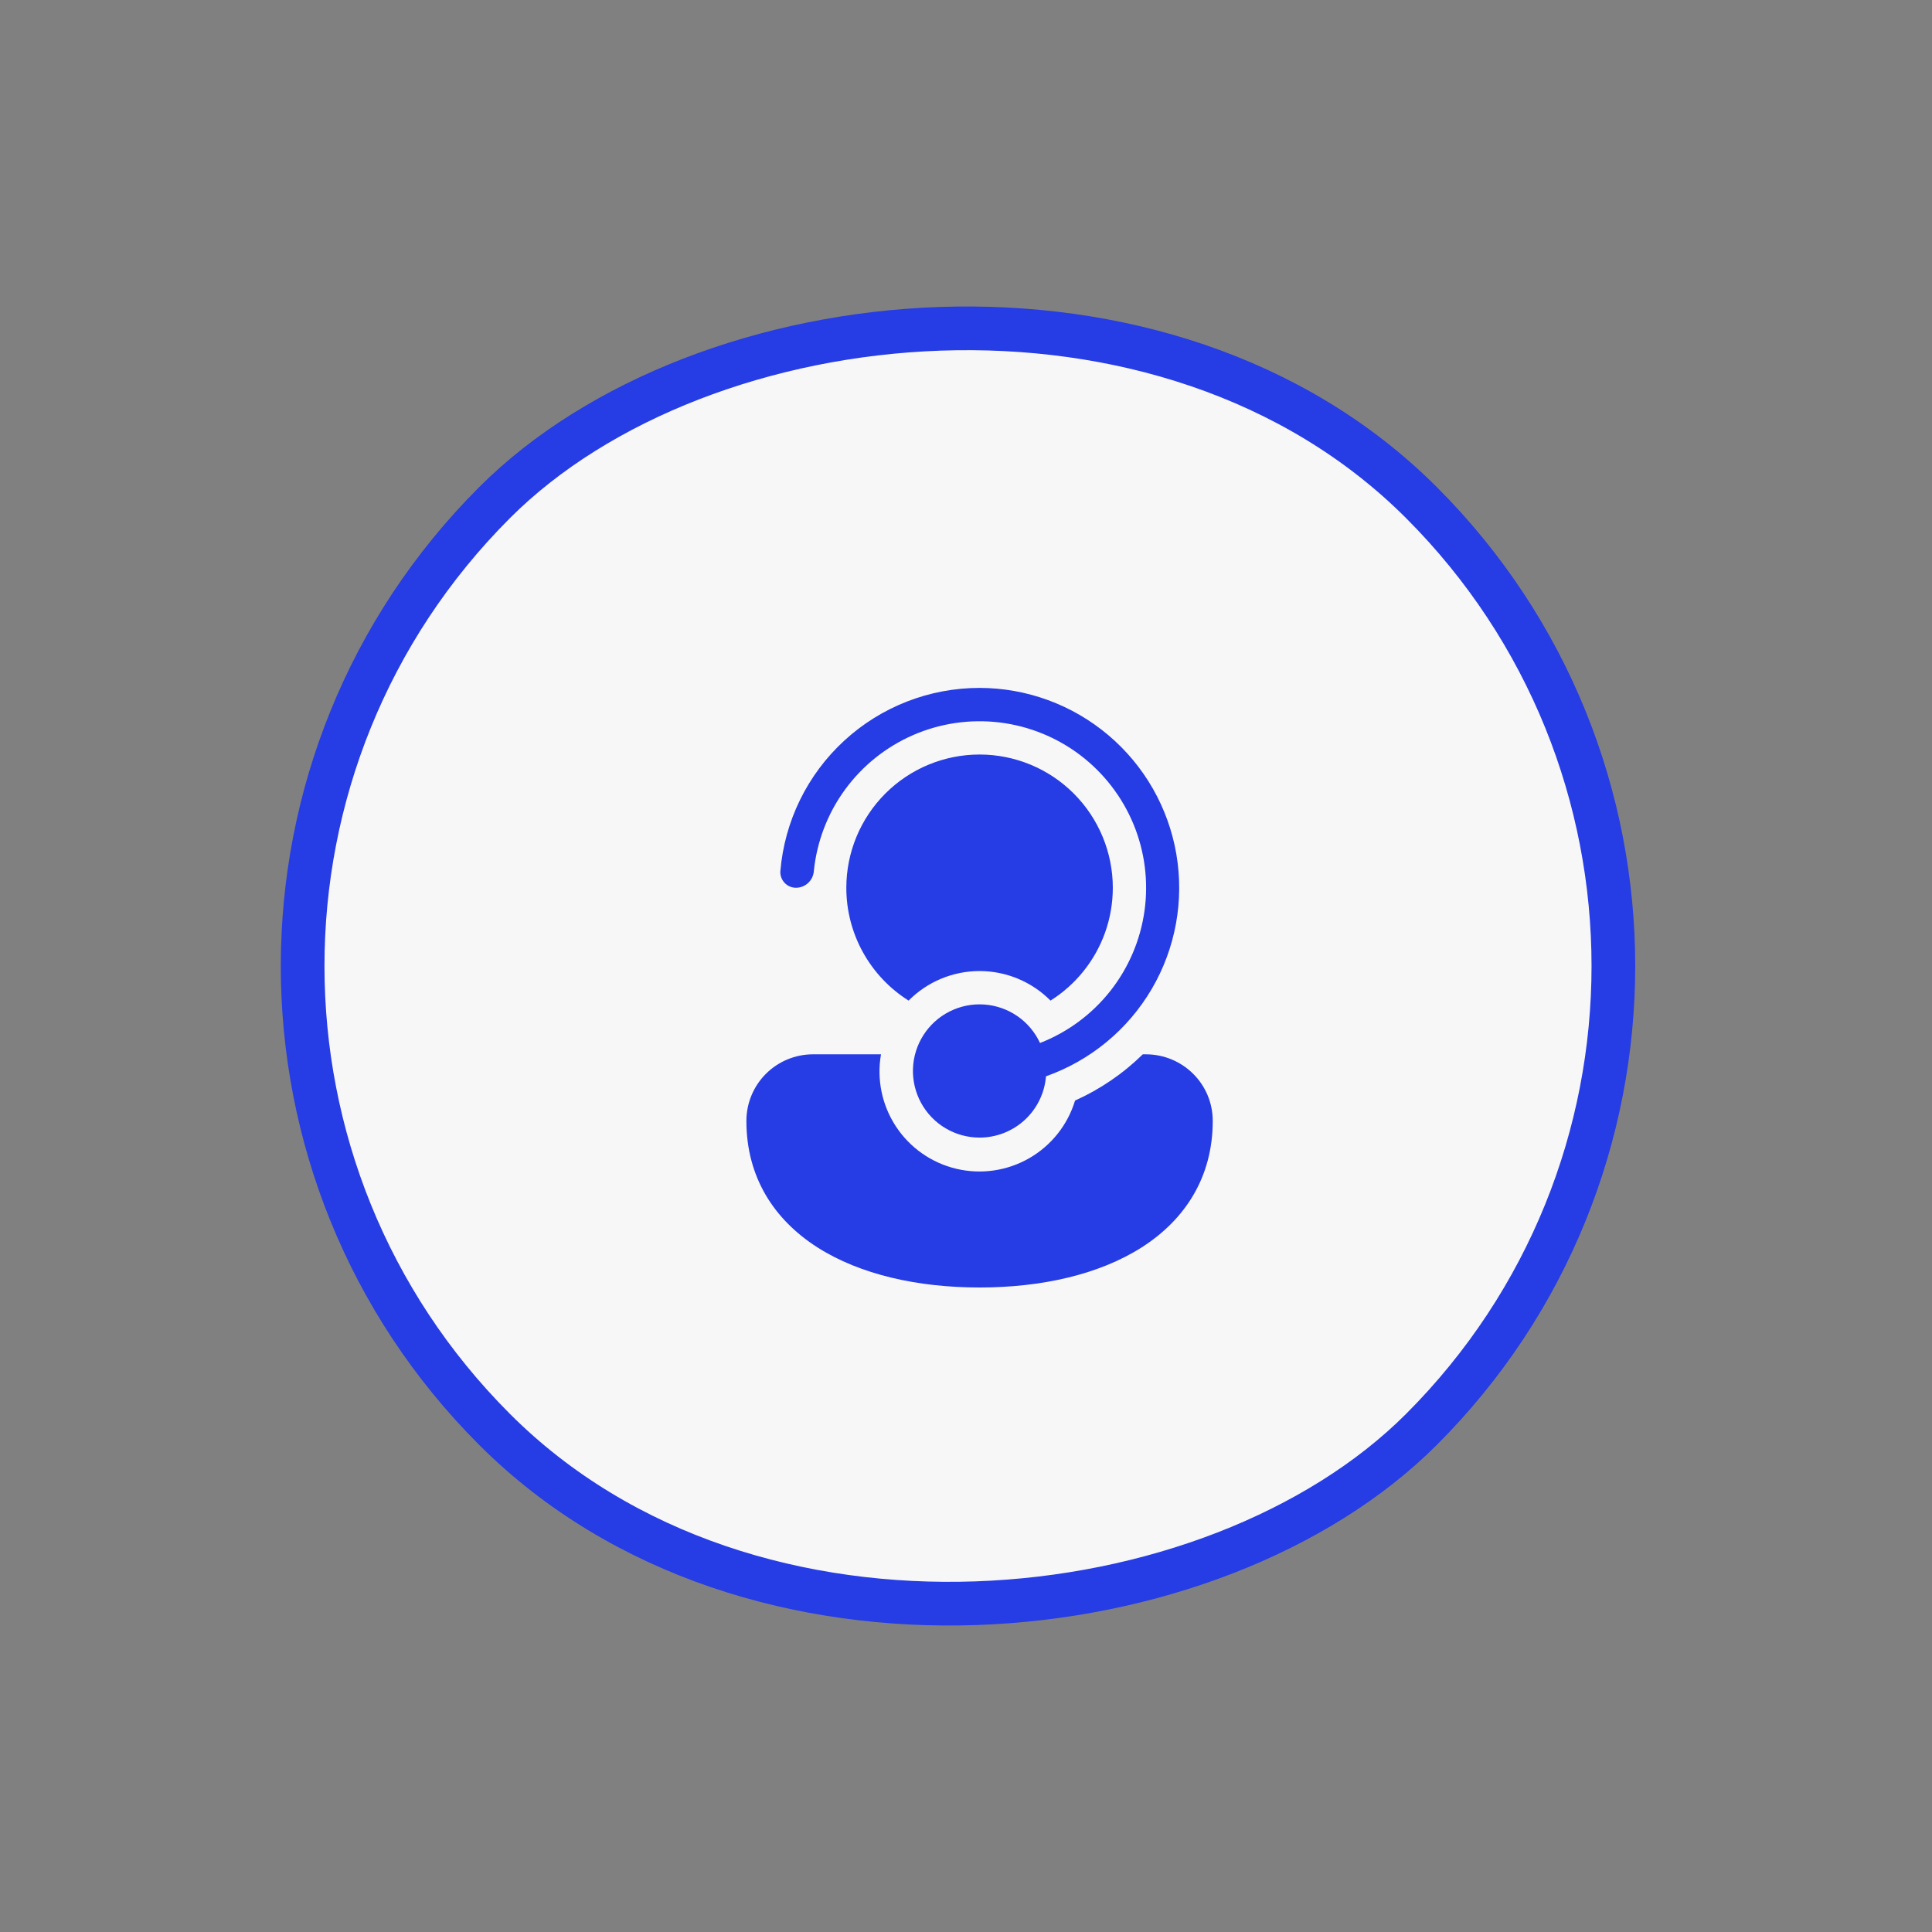
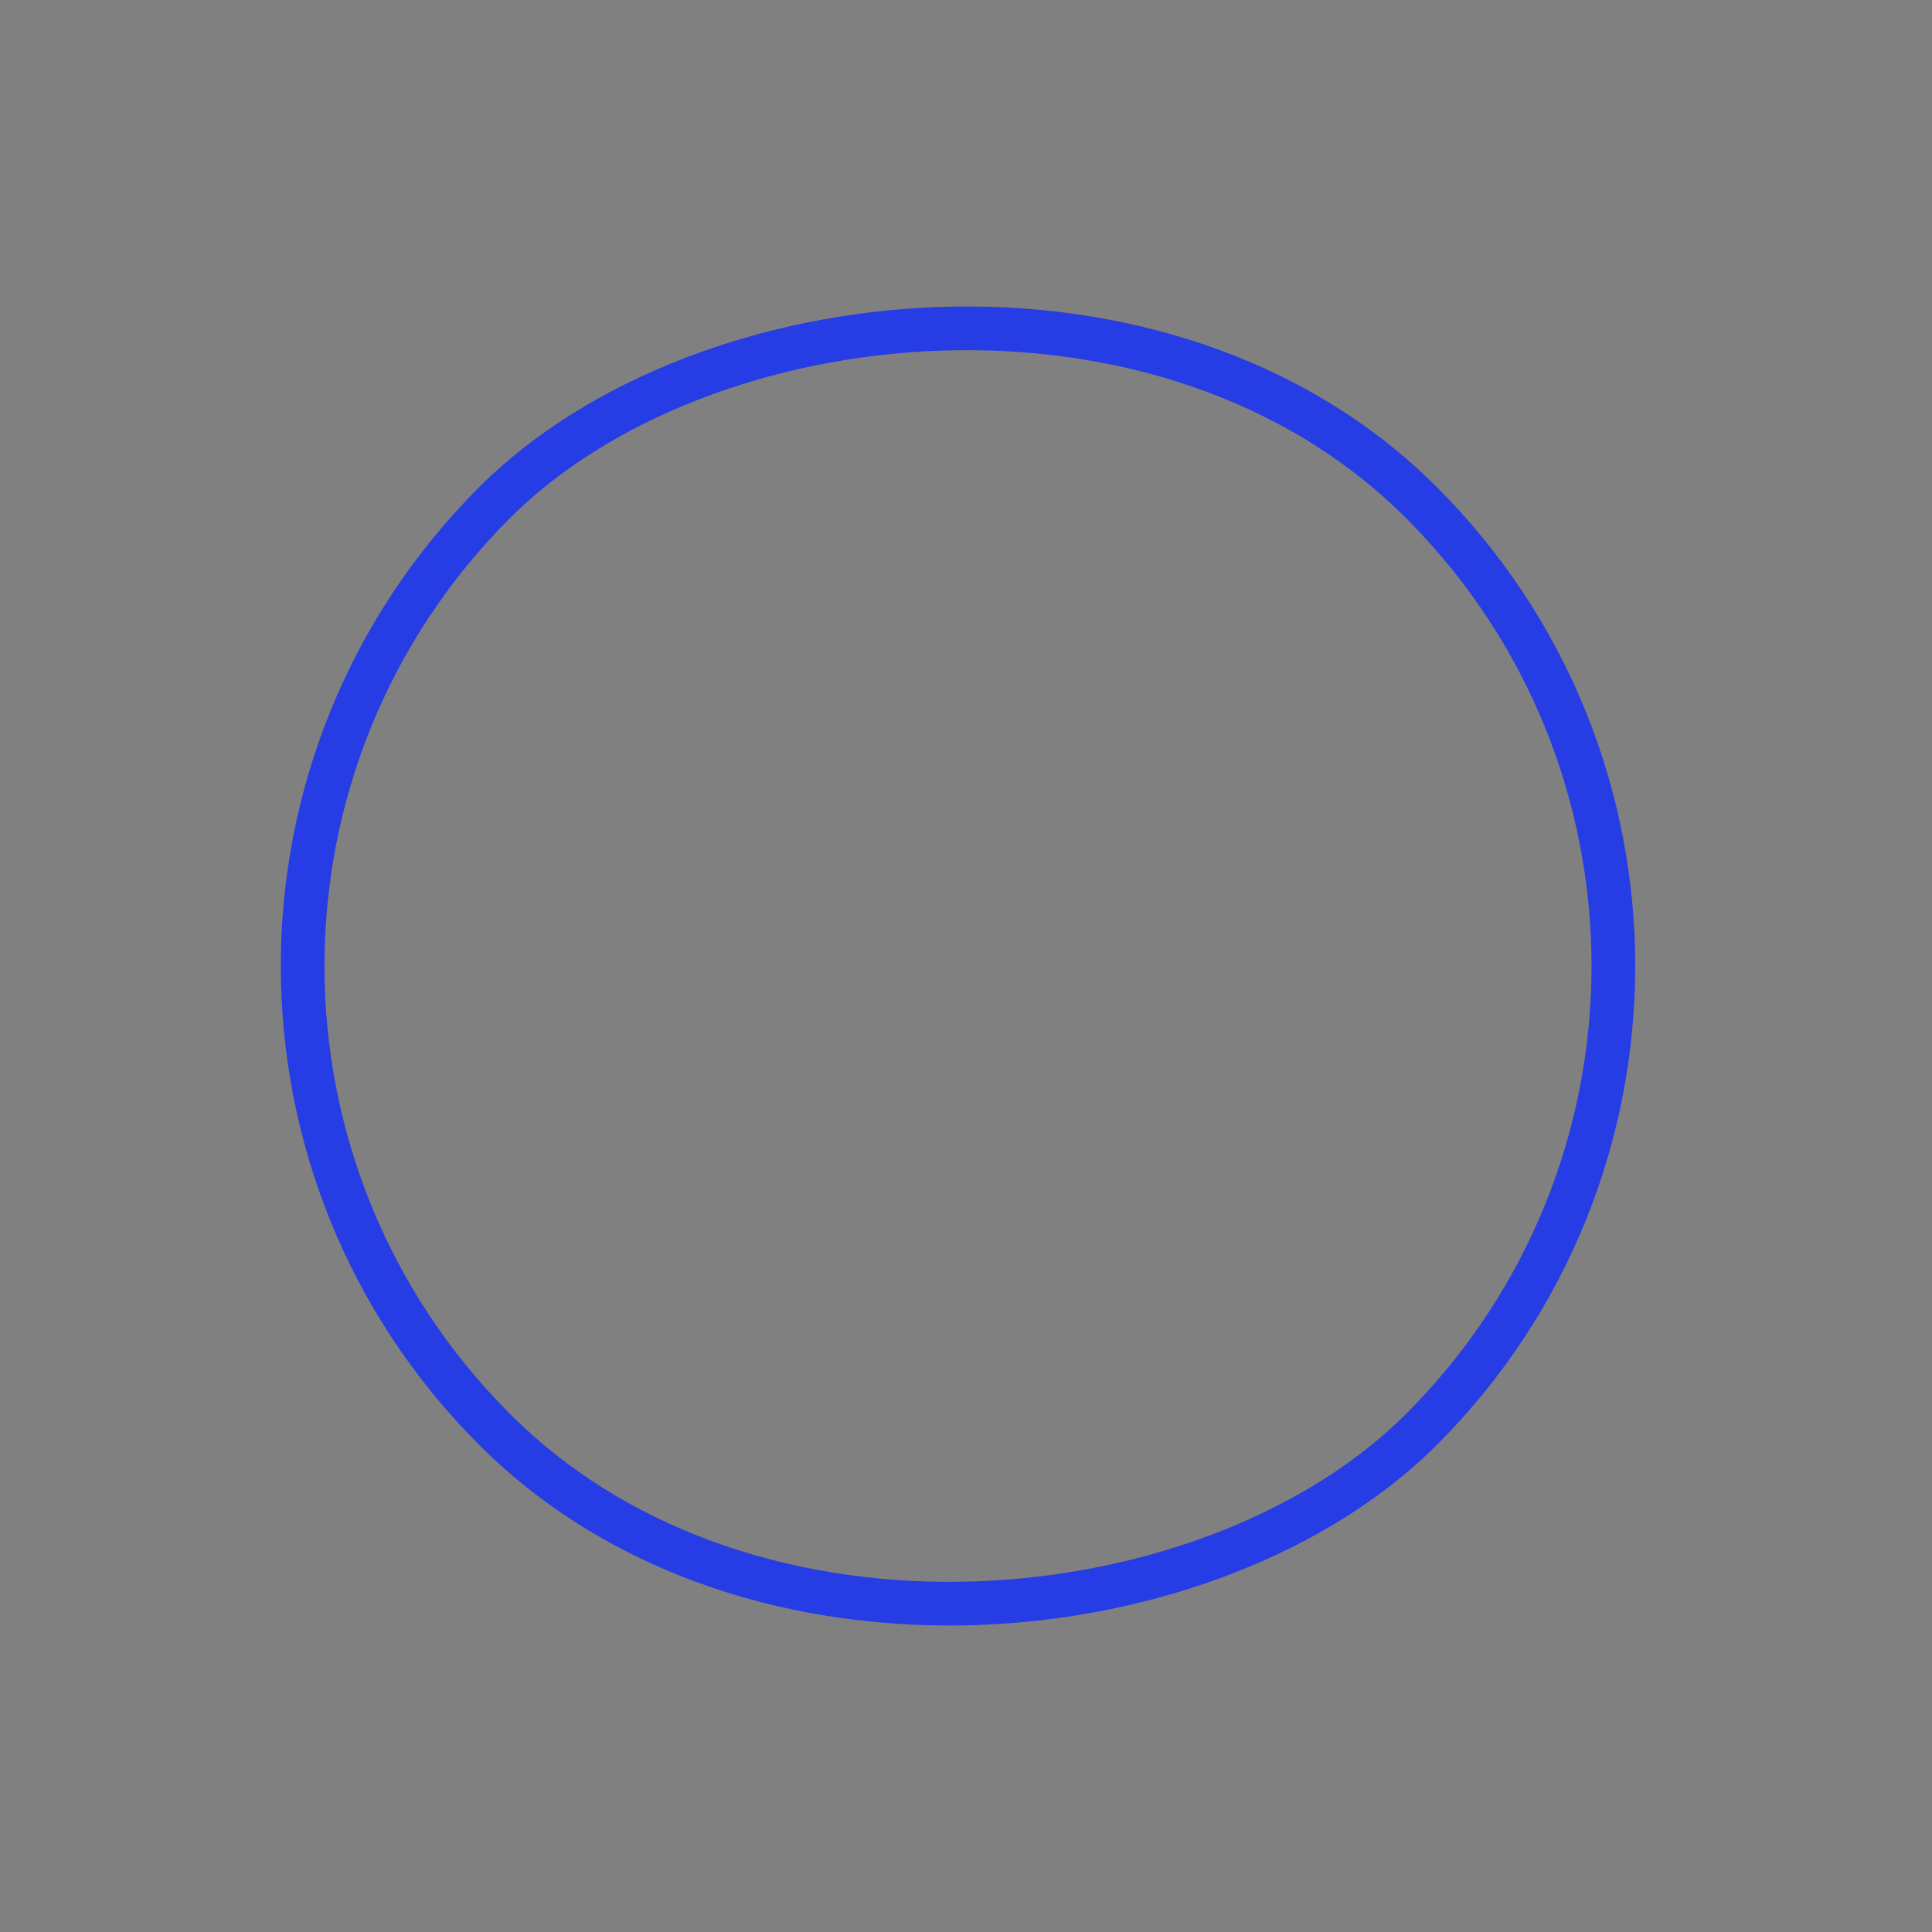
<svg xmlns="http://www.w3.org/2000/svg" width="87" height="87" viewBox="0 0 87 87" fill="none">
  <rect x="0" y="0" width="87" height="87" fill="#808080" stroke="none" />
-   <rect x="-1.391" y="-5.86161e-08" width="59.033" height="59.033" rx="29.517" transform="matrix(-0.707 -0.707 -0.707 0.707 83.893 42.517)" fill="#F7F7F7" />
  <rect x="-1.391" y="-5.86161e-08" width="59.033" height="59.033" rx="29.517" transform="matrix(-0.707 -0.707 -0.707 0.707 83.893 42.517)" stroke="#263CE4" stroke-width="1.967" />
-   <path d="M44.111 51.227C44.865 51.227 45.591 50.943 46.146 50.432C46.7 49.92 47.041 49.219 47.102 48.467C49.102 47.759 50.788 46.367 51.863 44.536C52.937 42.706 53.329 40.554 52.972 38.462C52.614 36.37 51.529 34.472 49.907 33.103C48.286 31.733 46.233 30.98 44.111 30.977C41.853 30.977 39.678 31.825 38.017 33.353C36.355 34.881 35.329 36.978 35.141 39.227C35.134 39.325 35.148 39.422 35.182 39.514C35.216 39.606 35.268 39.69 35.336 39.761C35.403 39.831 35.485 39.887 35.575 39.924C35.666 39.961 35.763 39.979 35.861 39.977C36.062 39.972 36.253 39.892 36.399 39.754C36.544 39.615 36.633 39.428 36.648 39.227C36.782 37.901 37.266 36.634 38.052 35.557C38.838 34.481 39.897 33.633 41.119 33.101C42.341 32.57 43.683 32.373 45.007 32.532C46.33 32.692 47.587 33.201 48.648 34.007C49.709 34.814 50.537 35.889 51.045 37.121C51.553 38.353 51.723 39.699 51.538 41.019C51.353 42.339 50.82 43.586 49.993 44.632C49.166 45.677 48.075 46.483 46.833 46.967C46.607 46.479 46.254 46.06 45.811 45.755C45.367 45.45 44.85 45.27 44.313 45.234C43.776 45.198 43.24 45.306 42.759 45.549C42.279 45.791 41.872 46.158 41.583 46.612C41.293 47.065 41.13 47.588 41.112 48.126C41.094 48.663 41.221 49.196 41.479 49.668C41.738 50.14 42.118 50.534 42.581 50.808C43.044 51.082 43.572 51.227 44.111 51.227ZM51.597 47.477L51.461 47.477C50.575 48.346 49.543 49.051 48.411 49.559C48.079 50.656 47.34 51.585 46.346 52.156C45.352 52.727 44.177 52.897 43.062 52.631C41.946 52.366 40.975 51.684 40.345 50.726C39.715 49.769 39.474 48.606 39.672 47.477L36.611 47.477C35.815 47.477 35.052 47.793 34.489 48.356C33.927 48.918 33.611 49.681 33.611 50.477C33.611 53.014 34.86 54.926 36.813 56.173C38.736 57.398 41.328 57.977 44.111 57.977C46.893 57.977 49.485 57.398 51.408 56.173C53.361 54.928 54.611 53.012 54.611 50.477C54.611 48.808 53.256 47.477 51.597 47.477ZM38.111 39.977C38.11 40.992 38.367 41.99 38.858 42.879C39.349 43.768 40.056 44.517 40.916 45.058C41.334 44.636 41.832 44.301 42.38 44.073C42.928 43.845 43.517 43.727 44.111 43.727C44.705 43.727 45.293 43.845 45.841 44.073C46.389 44.301 46.887 44.636 47.306 45.058C48.445 44.341 49.31 43.262 49.763 41.995C49.993 41.347 50.111 40.665 50.111 39.977C50.111 38.386 49.478 36.86 48.353 35.734C47.228 34.609 45.702 33.977 44.111 33.977C42.519 33.977 40.993 34.609 39.868 35.734C38.743 36.86 38.111 38.386 38.111 39.977Z" fill="#263CE4" />
</svg>